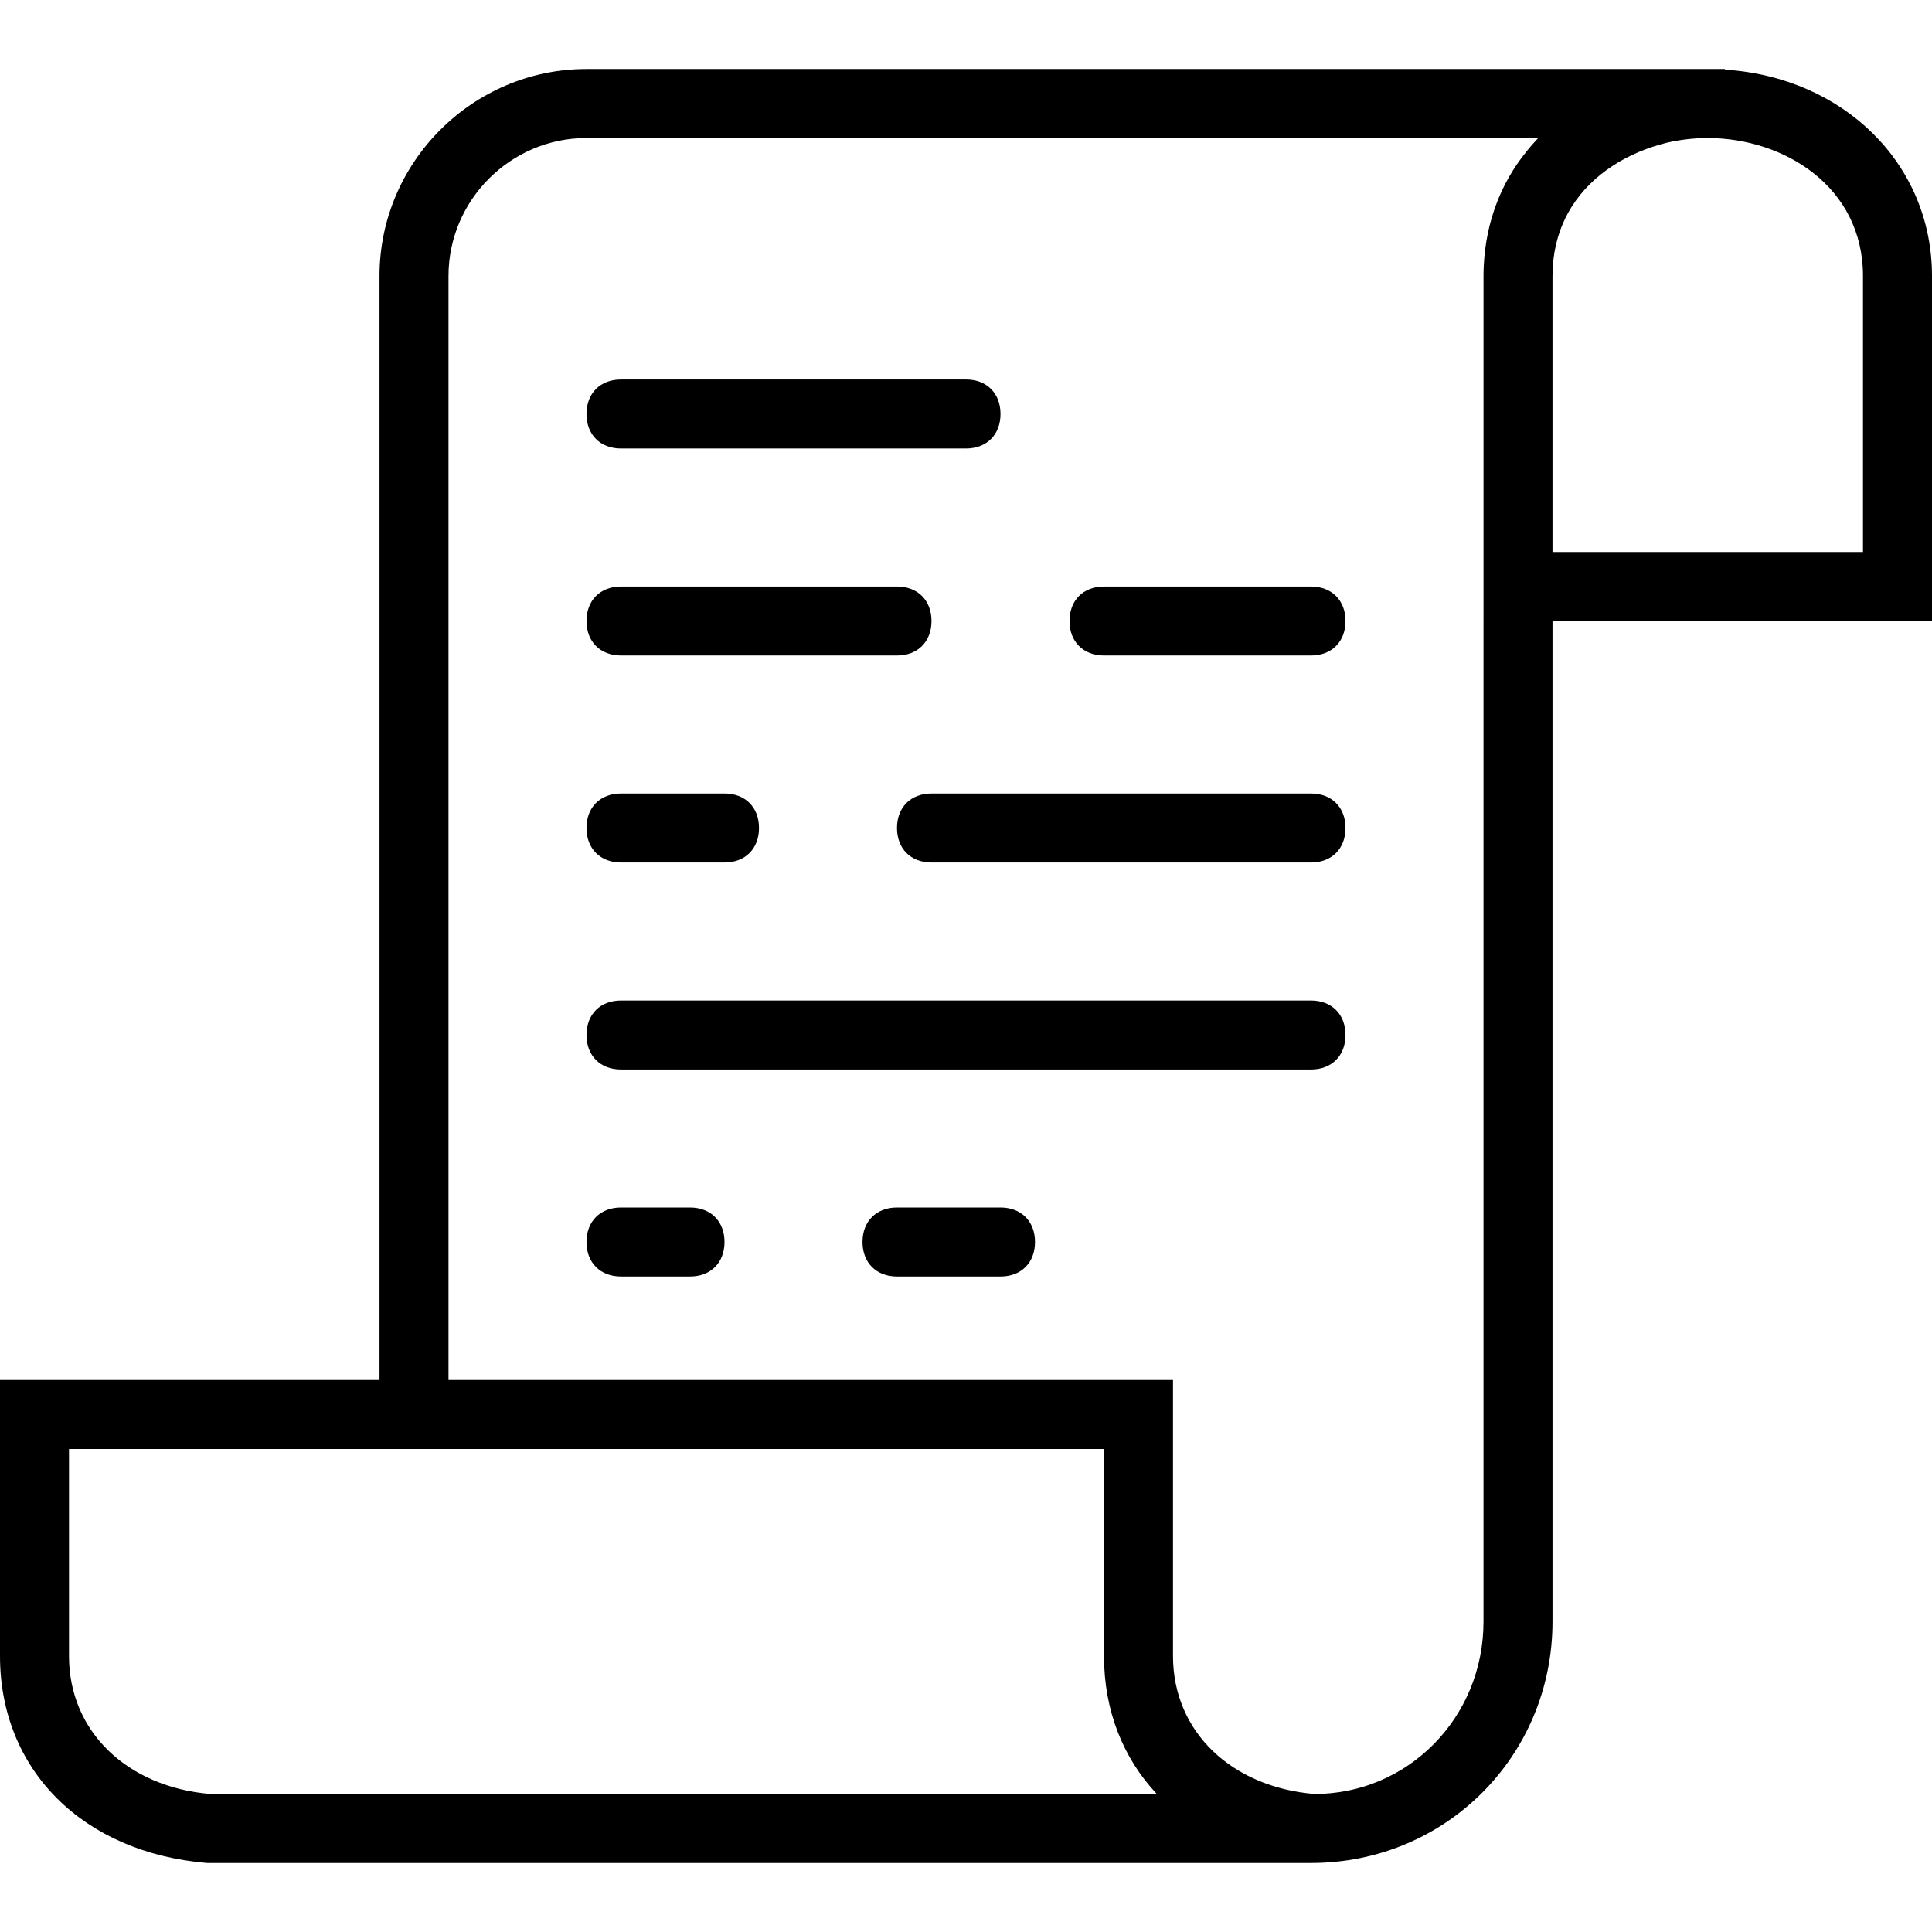
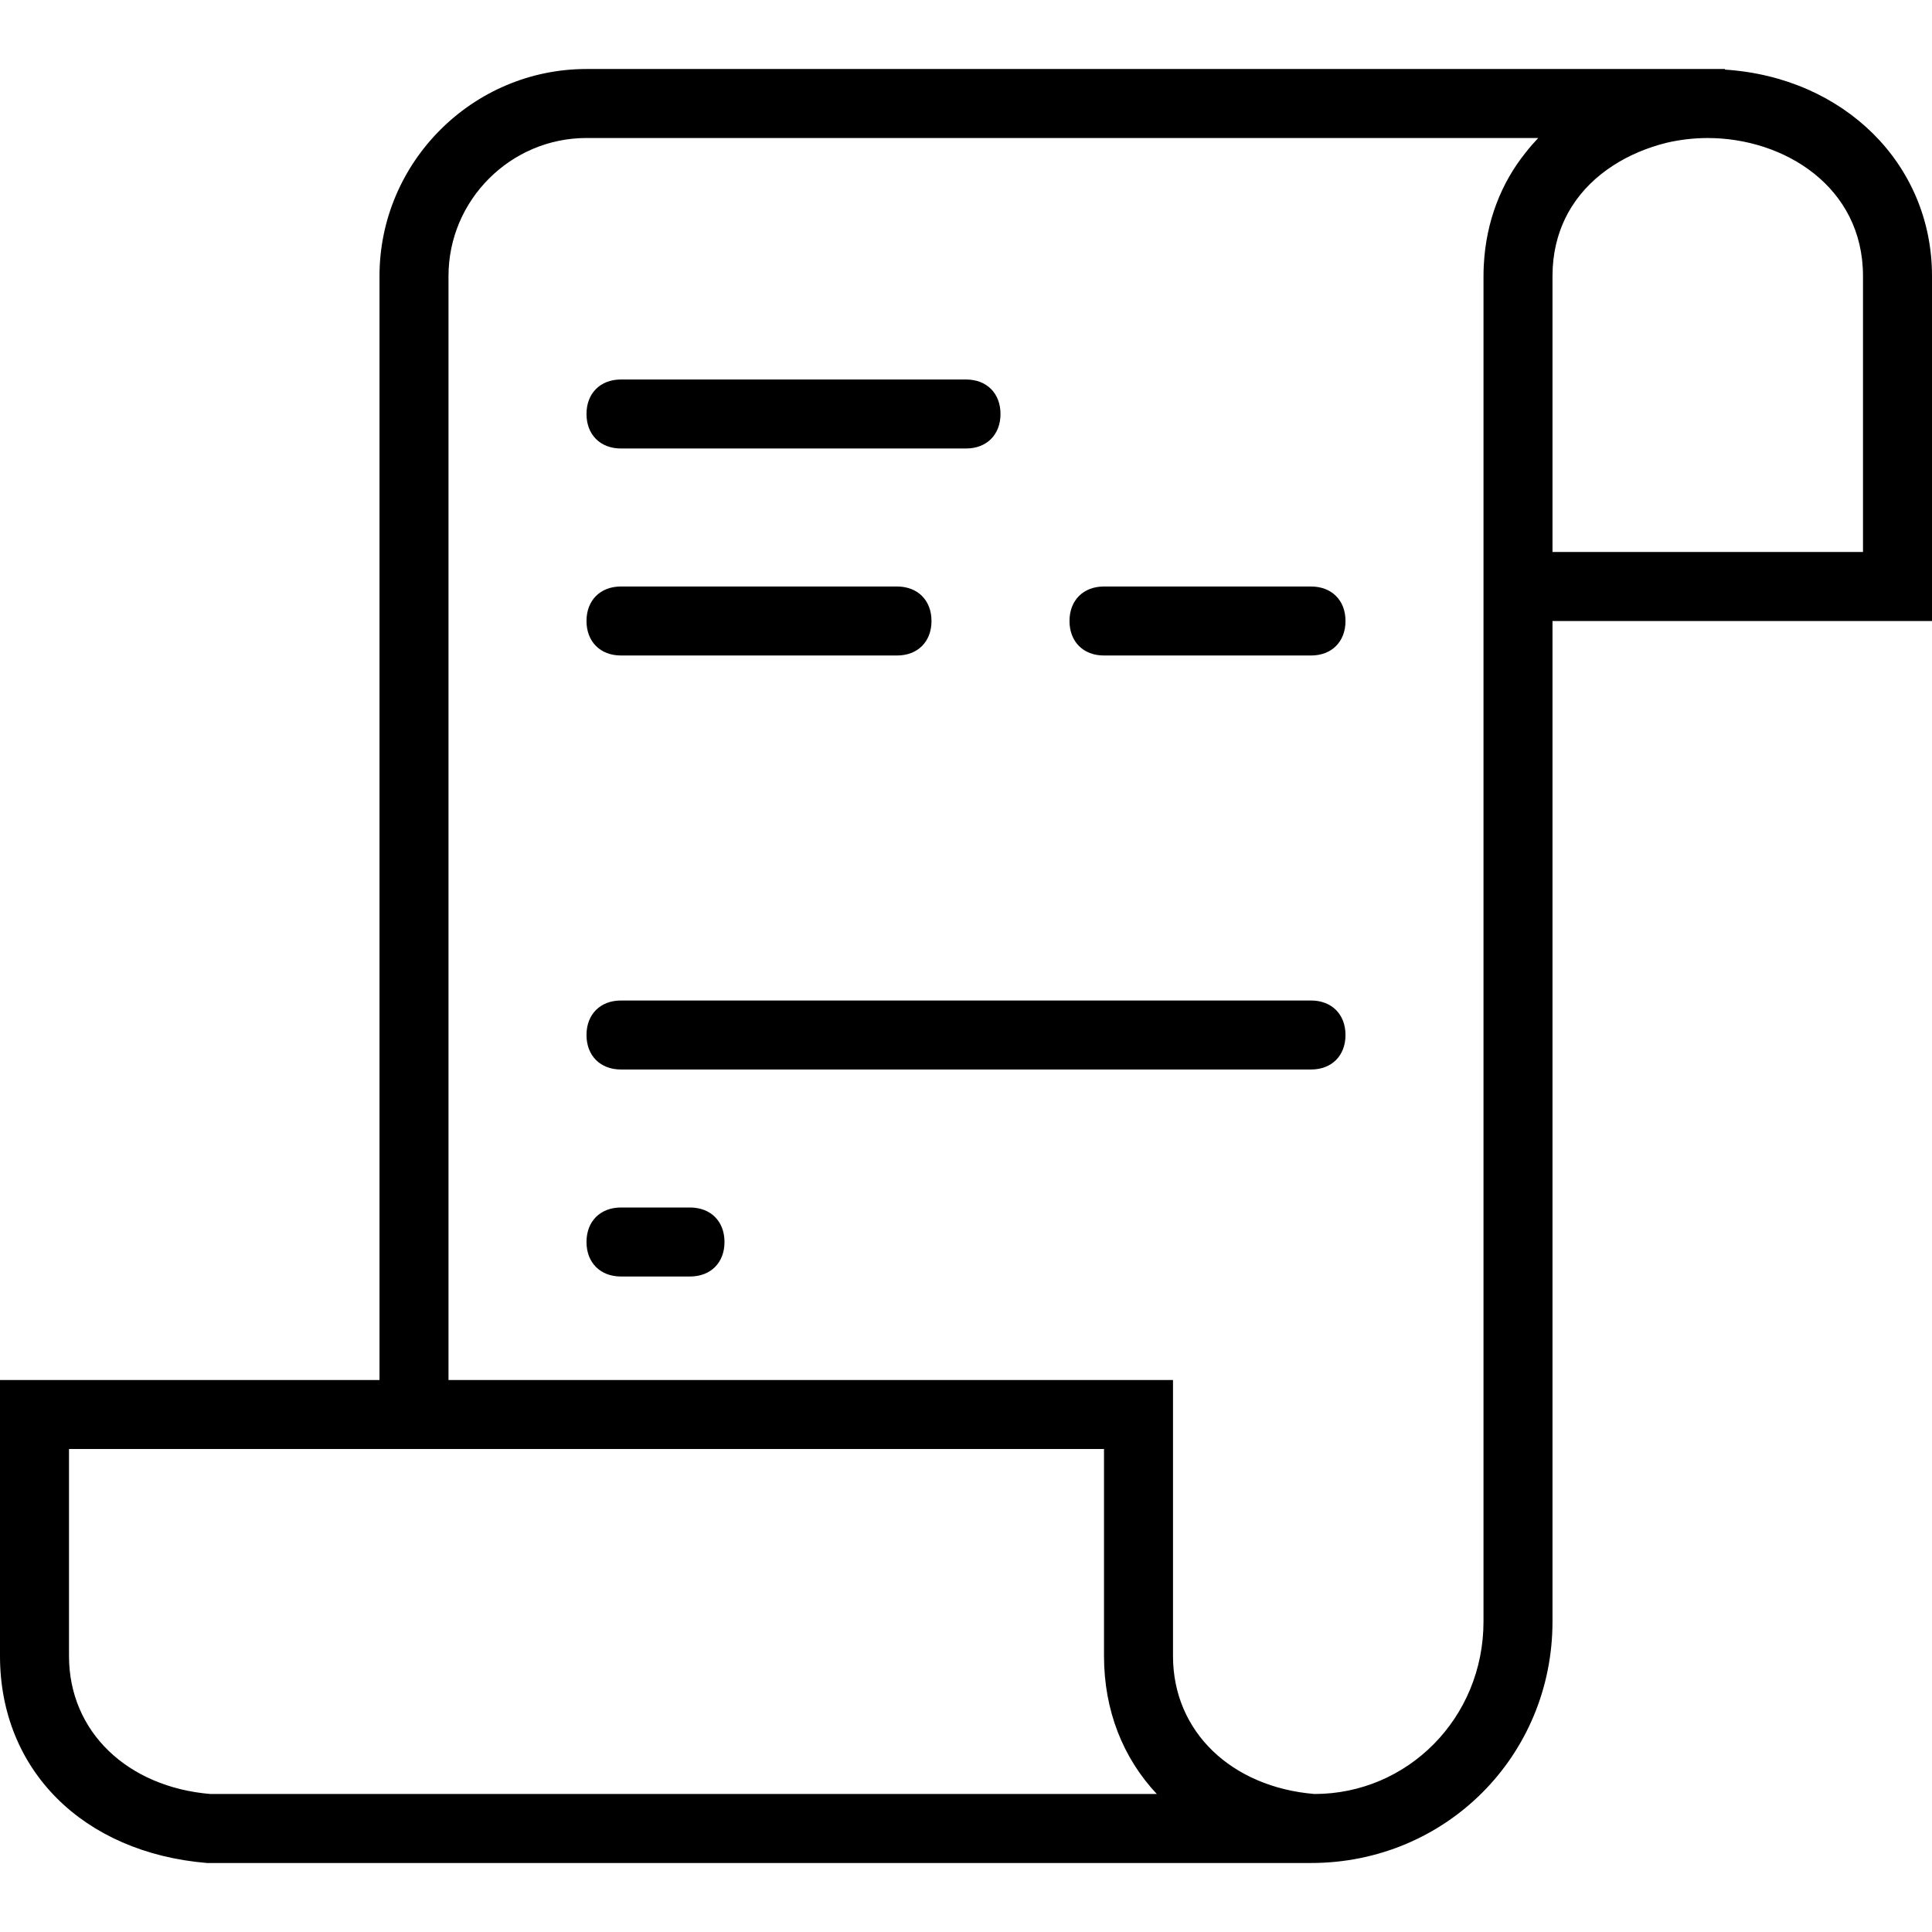
<svg xmlns="http://www.w3.org/2000/svg" fill="#000000" height="800px" width="800px" version="1.1" id="Layer_1" viewBox="0 0 512 512" xml:space="preserve">
  <g transform="translate(1 1)">
    <g>
      <g>
        <path d="M511,72.143c0-29.667-23.323-52.656-54.857-54.693v-0.164H154.429c-30.171,0-54.857,24.686-54.857,54.857v292.571H-1     v73.143c0,30.171,21.943,52.114,54.857,54.857h292.571c35.657,0,64-28.343,64-64V163.571H511V72.143z M17.286,437.857V383h82.286     h192v54.857c0,14.5,5.08,27.09,13.998,36.571H54.771C32.829,472.6,17.286,457.971,17.286,437.857z M392.143,428.714     c0,25.6-20.114,45.714-44.8,45.714c-21.943-1.829-37.486-16.457-37.486-36.571v-73.143h-192V72.143     c0-20.114,16.457-36.571,36.571-36.571h252.217c-1.19,1.255-2.319,2.561-3.378,3.92c-6.435,8.007-10.415,18.154-11.032,29.534     c-0.005,0.087-0.014,0.172-0.018,0.259c-0.047,0.945-0.074,1.897-0.074,2.858v91.429V428.714z M492.714,145.286h-82.286V72.143     c0-0.732,0.021-1.454,0.06-2.165c0.008-0.143,0.025-0.28,0.034-0.421c0.038-0.571,0.081-1.14,0.143-1.698     c0.014-0.124,0.035-0.243,0.05-0.366c0.07-0.57,0.147-1.137,0.242-1.693c0.018-0.107,0.042-0.211,0.061-0.318     c0.102-0.564,0.212-1.123,0.34-1.672c0.024-0.105,0.053-0.207,0.079-0.312c0.13-0.539,0.269-1.073,0.424-1.597     c0.037-0.125,0.078-0.246,0.116-0.37c0.15-0.489,0.308-0.974,0.478-1.45c0.06-0.166,0.124-0.329,0.186-0.493     c0.156-0.414,0.317-0.825,0.488-1.228c0.098-0.232,0.202-0.459,0.305-0.687c0.141-0.313,0.285-0.624,0.434-0.93     c0.156-0.318,0.318-0.631,0.483-0.941c0.1-0.19,0.202-0.379,0.306-0.566c0.236-0.422,0.478-0.84,0.732-1.248     c0.029-0.047,0.058-0.095,0.088-0.142c5.579-8.902,15.117-14.519,25.19-17.013c3.578-0.831,7.255-1.258,10.903-1.258     c20.114,0,41.143,12.8,41.143,36.571V145.286z" />
        <path d="M163.571,117.857H255c5.486,0,9.143-3.657,9.143-9.143s-3.657-9.143-9.143-9.143h-91.429     c-5.486,0-9.143,3.657-9.143,9.143S158.086,117.857,163.571,117.857z" />
        <path d="M346.429,264.143H163.571c-5.486,0-9.143,3.657-9.143,9.143s3.657,9.143,9.143,9.143h182.857     c5.486,0,9.143-3.657,9.143-9.143S351.914,264.143,346.429,264.143z" />
        <path d="M181.857,319h-9.143h-9.143c-5.486,0-9.143,3.657-9.143,9.143c0,5.486,3.657,9.143,9.143,9.143h9.143h9.143     c5.486,0,9.143-3.657,9.143-9.143C191,322.657,187.343,319,181.857,319z" />
-         <path d="M264.143,319h-27.429c-5.486,0-9.143,3.657-9.143,9.143c0,5.486,3.657,9.143,9.143,9.143h27.429     c5.486,0,9.143-3.657,9.143-9.143C273.286,322.657,269.629,319,264.143,319z" />
-         <path d="M163.571,227.571h9.143H191c5.486,0,9.143-3.657,9.143-9.143s-3.657-9.143-9.143-9.143h-18.286h-9.143     c-5.486,0-9.143,3.657-9.143,9.143S158.086,227.571,163.571,227.571z" />
-         <path d="M346.429,209.286H245.857c-5.486,0-9.143,3.657-9.143,9.143s3.657,9.143,9.143,9.143h100.571     c5.486,0,9.143-3.657,9.143-9.143S351.914,209.286,346.429,209.286z" />
        <path d="M163.571,172.714h9.143h64c5.486,0,9.143-3.657,9.143-9.143s-3.657-9.143-9.143-9.143h-64h-9.143     c-5.486,0-9.143,3.657-9.143,9.143S158.086,172.714,163.571,172.714z" />
        <path d="M346.429,154.429h-54.857c-5.486,0-9.143,3.657-9.143,9.143s3.657,9.143,9.143,9.143h54.857     c5.486,0,9.143-3.657,9.143-9.143S351.914,154.429,346.429,154.429z" />
      </g>
    </g>
  </g>
</svg>